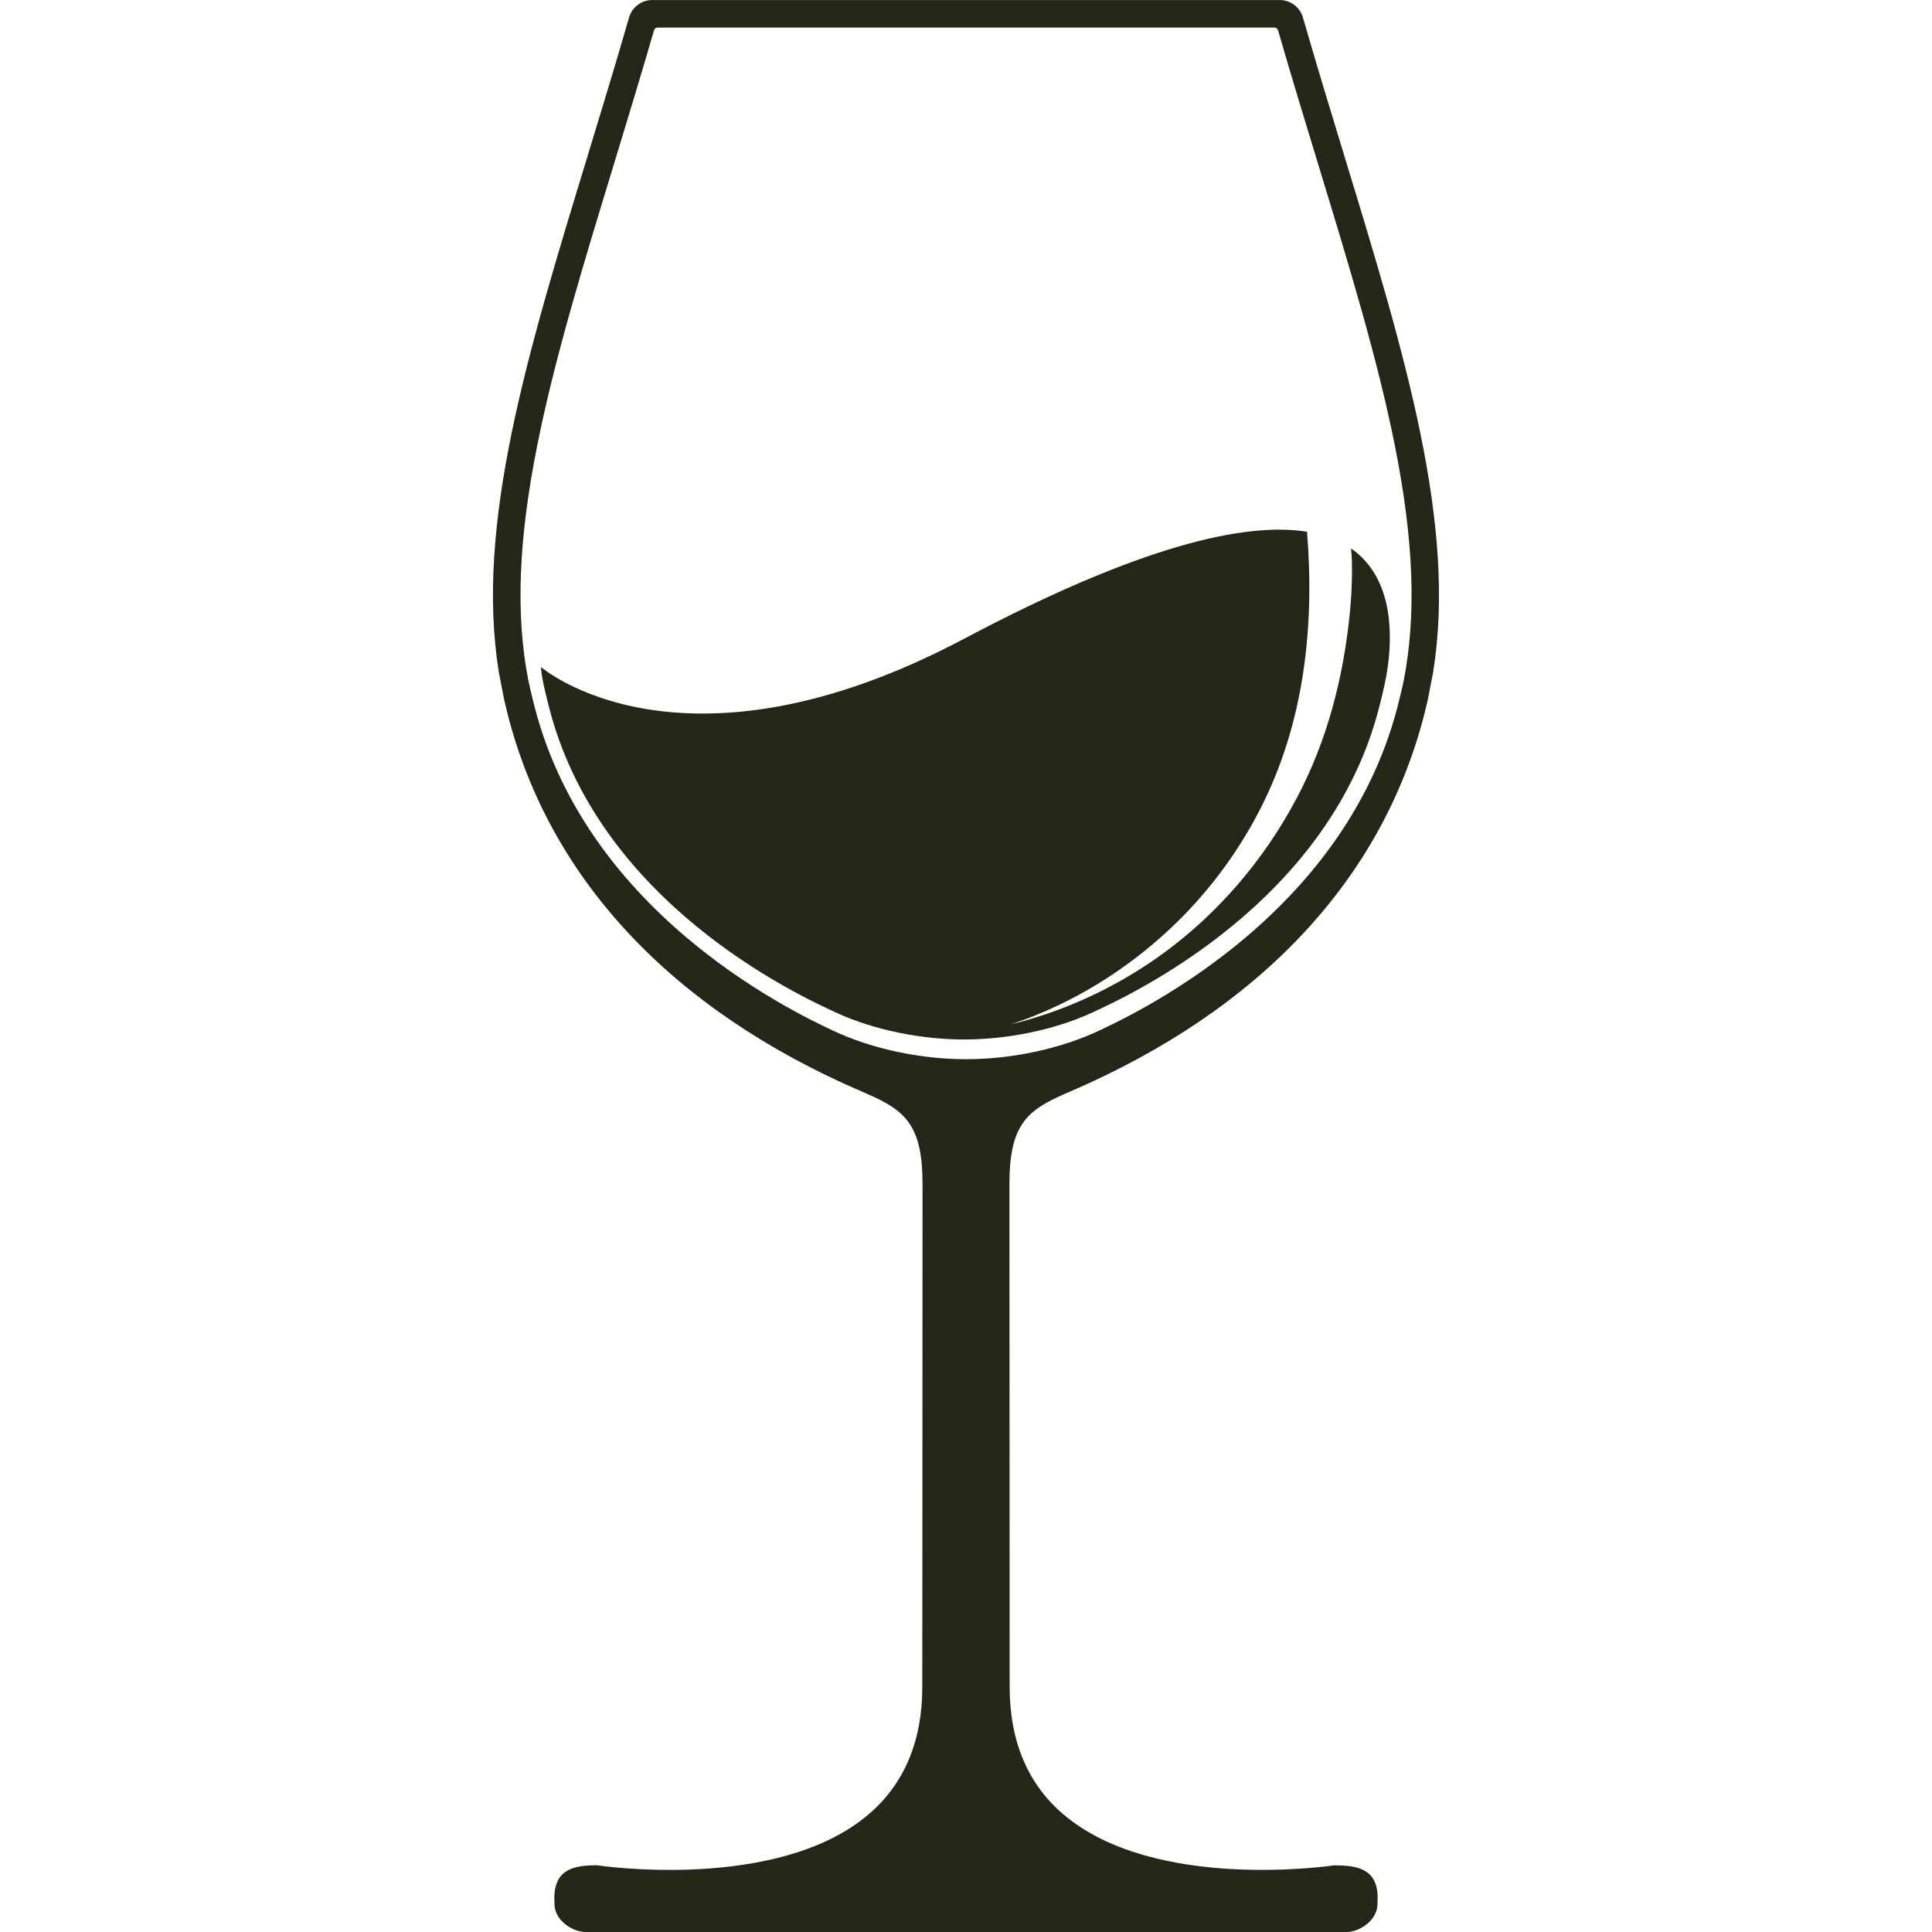
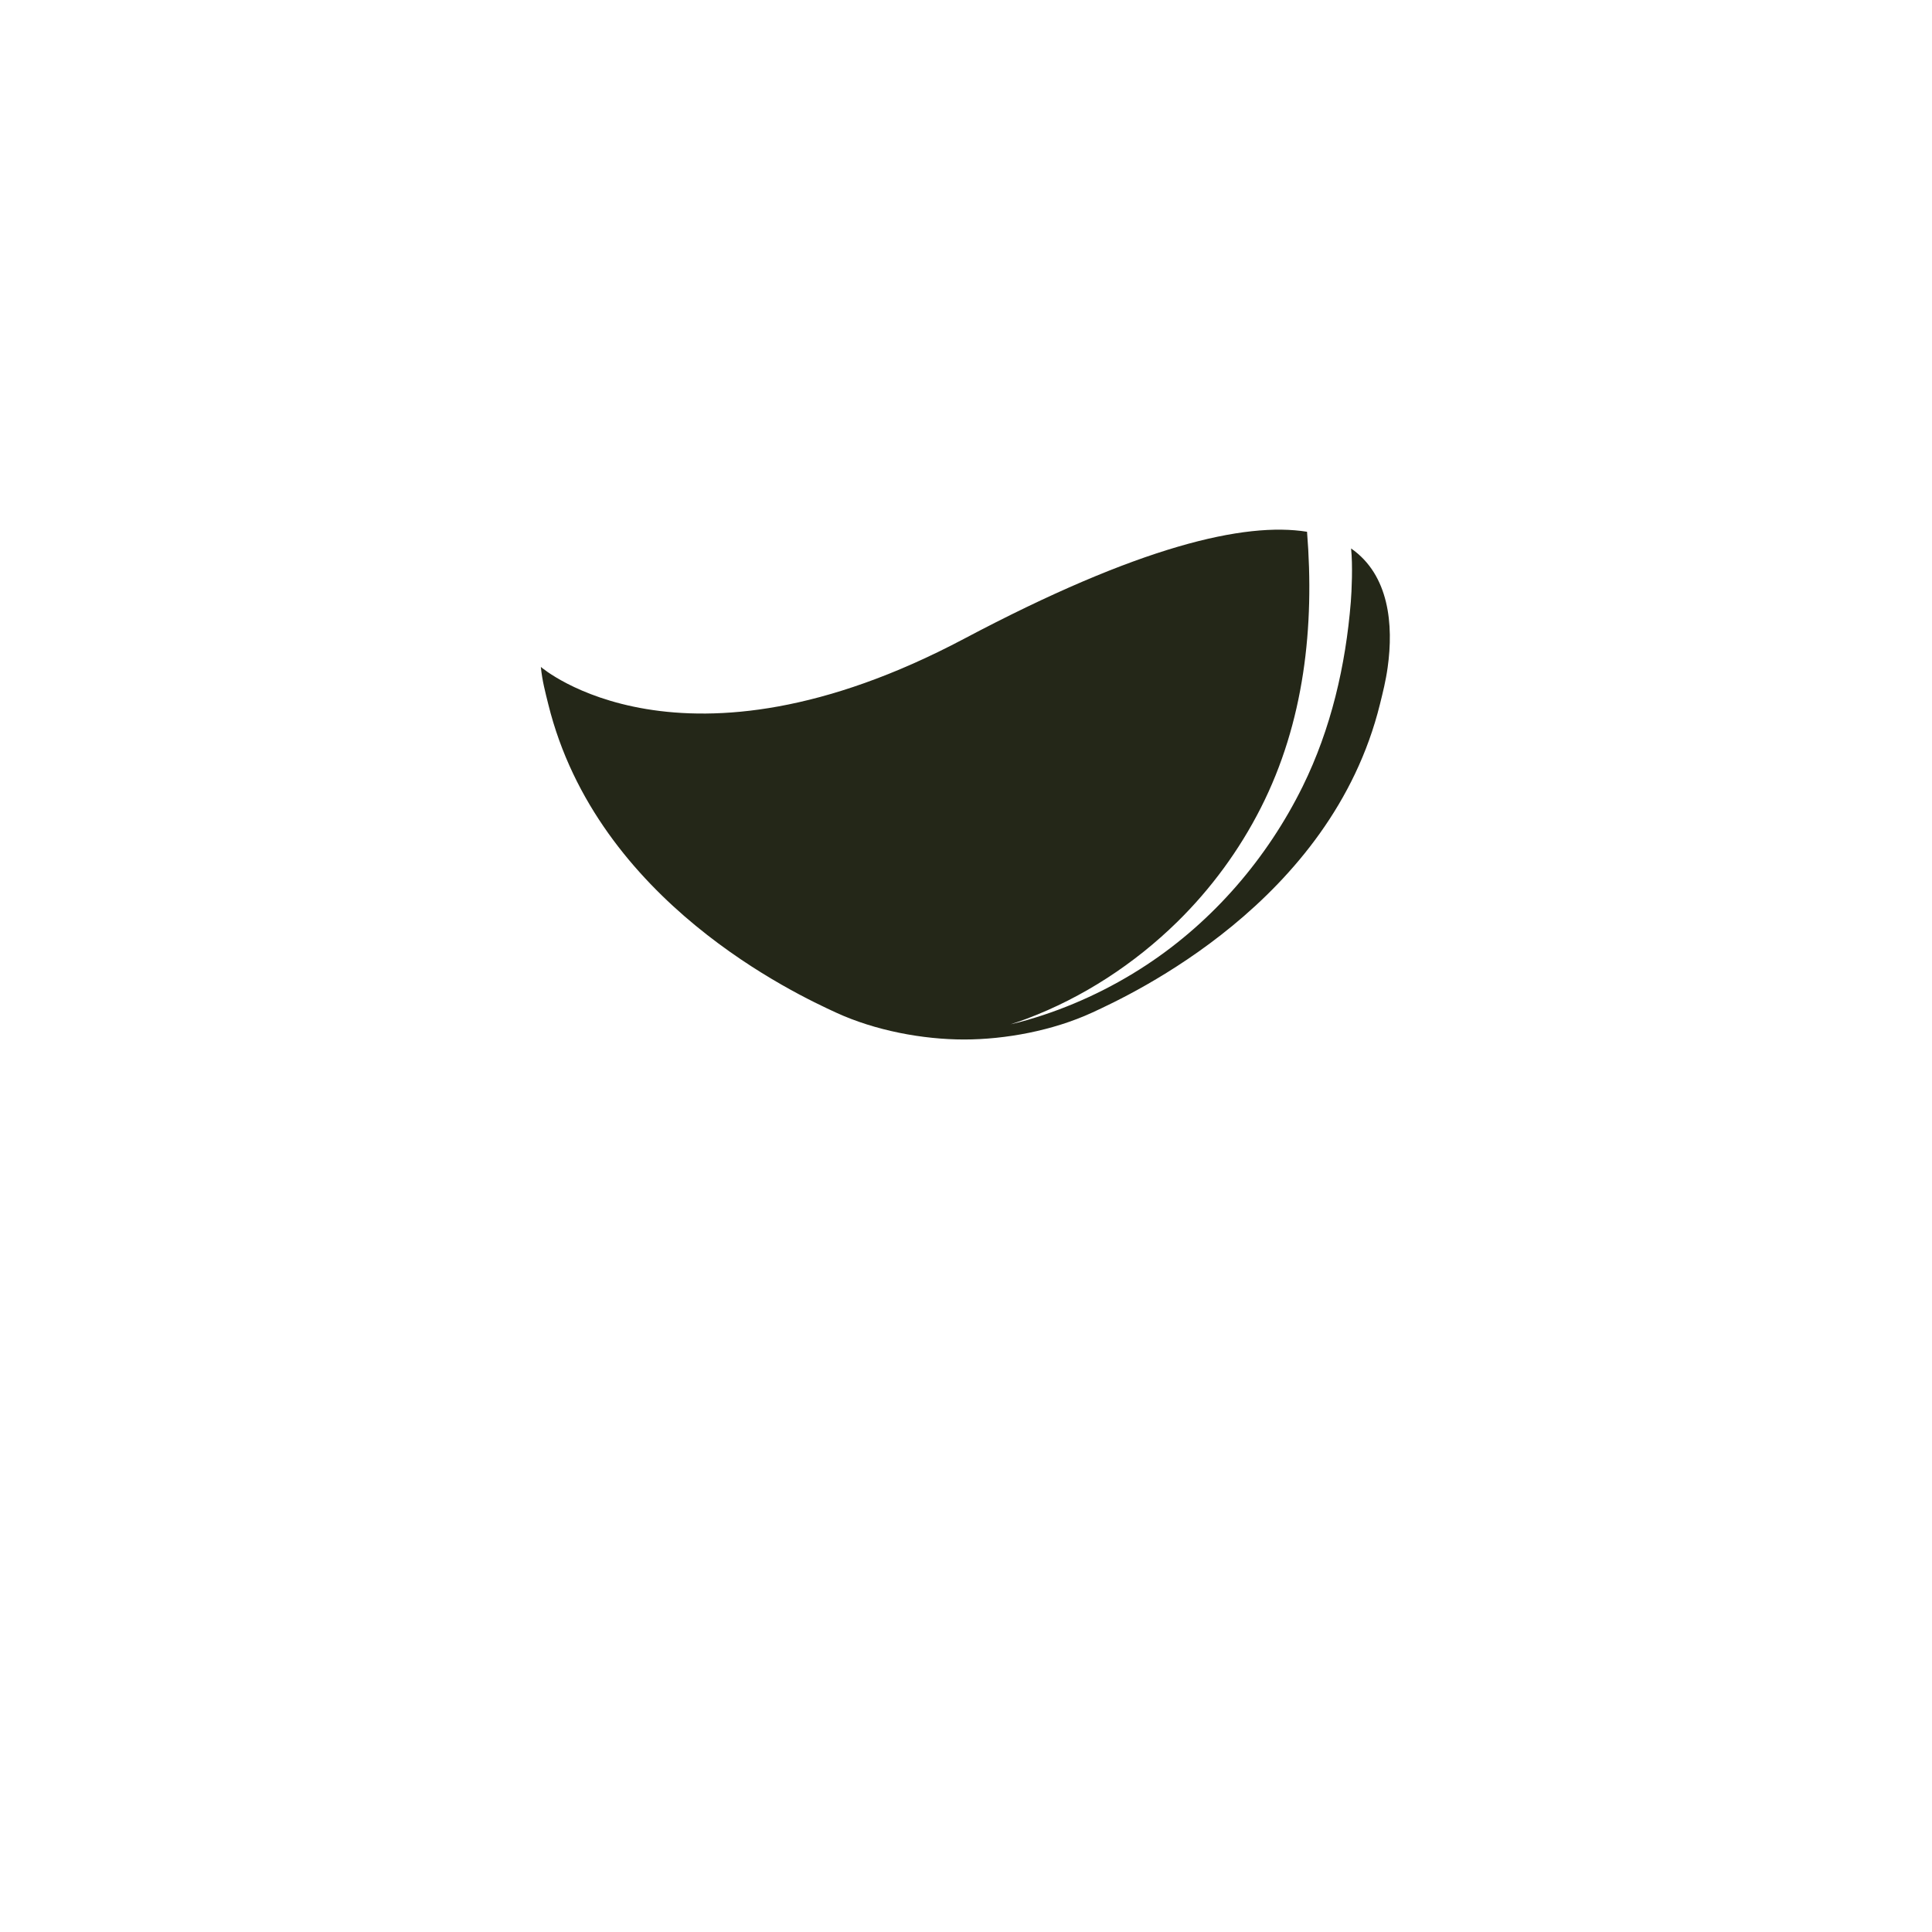
<svg xmlns="http://www.w3.org/2000/svg" id="Layer_1" data-name="Layer 1" viewBox="0 0 500 500">
  <defs>
    <style>
      .cls-1 {
        fill: #242718;
      }
    </style>
  </defs>
  <g>
-     <path class="cls-1" d="M368.98,173.73h0c7.49-46.32-14.29-101.6-33.64-168.71-.53-1.84-2.22-3.11-4.13-3.11h-162.43c-1.92,0-3.6,1.27-4.13,3.11-19.34,67.1-41.13,122.39-33.64,168.71h0c.09.55.18,1.1.28,1.65.02.09.03.18.05.27.1.54.2,1.08.3,1.62.11.57.23,1.14.35,1.7.01.06.03.13.04.19.11.5.22,1.01.33,1.51,0,.01,0,.03,0,.04.25,1.11.51,2.21.79,3.3,0,0,0,0,0,0h0c16.86,66.72,80.79,92.43,91.85,97.23,10.48,4.55,15.67,8.89,15.67,25.09l-.06,130.25c0,61.5-86.23,48.06-86.23,48.06-6.51.08-8.88,1.3-9,6.24l.04,1.69c-.08,3.37,3.89,5.51,6.08,5.51h196.99c2.19,0,6.17-2.14,6.08-5.51l.04-1.69c-.12-4.94-2.49-6.16-9-6.24,0,0-86.23,13.44-86.23-48.06l-.06-130.25c0-16.19,5.2-20.53,15.67-25.09,11.06-4.81,74.99-30.51,91.85-97.23h0s0,0,0,0c.27-1.08.54-2.18.78-3.29,0-.02,0-.03.01-.05.11-.5.22-1,.33-1.51.01-.06.03-.13.04-.19.12-.56.23-1.13.35-1.7.11-.54.21-1.07.3-1.61.02-.09.03-.18.05-.27.1-.55.19-1.1.28-1.65ZM323.58,244.11c-7.07,5.98-14.91,11.52-23.29,16.45-6.88,4.05-12.24,6.59-14.82,7.81-10.3,4.88-23.23,7.68-35.47,7.68s-25.17-2.8-35.47-7.68c-2.58-1.22-7.94-3.76-14.82-7.81-8.38-4.93-16.22-10.47-23.29-16.45-9.42-7.96-17.45-16.71-23.89-25.99-7.85-11.33-13.4-23.6-16.49-36.45l-.13-.54c-.4-1.65-.78-3.25-1.13-4.93-3.28-17.11-2.55-36.5,2.3-61,4.45-22.45,11.95-47.04,19.89-73.07,3.43-11.25,6.96-22.83,10.43-34.81.36-1.26,1.51-2.12,2.82-2.12h159.54c1.31,0,2.46.87,2.82,2.12,3.47,11.98,7,23.56,10.43,34.81,7.94,26.03,15.44,50.62,19.89,73.07,4.9,24.7,5.6,44.22,2.22,61.44,0,.03-.01.07-.02.1-.27,1.28-.57,2.52-.88,3.79-.09.38-.18.75-.28,1.14-3.09,12.86-8.64,25.12-16.49,36.45-6.43,9.28-14.47,18.03-23.89,25.99Z" />
-     <path class="cls-1" d="M348.5,500h-196.99c-2.01,0-4.43-1.1-6.03-2.74-1.34-1.37-2.02-3.01-1.98-4.74l-.04-1.6c.18-7.45,5.48-8.13,10.89-8.2.79.1,46.91,6.99,70.51-13.23,9.18-7.86,13.83-18.93,13.83-32.91l.06-130.25c0-15.33-4.65-19.03-14.52-23.32l-1.08-.47c-49.24-21.16-81-55.07-91.86-98.06-.28-1.1-.54-2.21-.8-3.34l-1.38-7.09c-6.18-38.17,7.29-82.31,22.88-133.42,3.55-11.65,7.23-23.68,10.81-36.12.77-2.65,3.22-4.5,5.98-4.5h162.43c2.76,0,5.22,1.85,5.98,4.5,3.58,12.44,7.26,24.47,10.81,36.12,15.59,51.11,29.05,95.25,22.88,133.42l-1.37,7.05c-.26,1.17-.53,2.28-.81,3.38-10.86,42.99-42.63,76.9-91.86,98.06l-1.08.47c-9.87,4.29-14.52,7.99-14.52,23.32l.06,130.25c0,13.98,4.65,25.05,13.83,32.91,23.6,20.21,69.71,13.32,70.18,13.25,5.74.05,11.04.73,11.22,8.09l-.04,1.78c.04,1.64-.64,3.28-1.98,4.66-1.6,1.64-4.02,2.74-6.02,2.74ZM154.09,486.53c-6.1.11-6.7,1.22-6.78,4.38l.04,1.6c-.02.77.28,1.43.89,2.05.95.98,2.44,1.58,3.28,1.58h196.99c.83,0,2.32-.6,3.27-1.58.6-.62.9-1.28.89-1.96l.04-1.78c-.08-3.08-.68-4.19-7.1-4.28-1.65.28-47.99,7.21-72.95-14.15-10.08-8.63-15.18-20.68-15.18-35.83l-.06-130.25c0-16.61,5.42-21.89,16.83-26.85l1.09-.47c38.94-16.73,66.67-41.56,81.42-72.57-2.26,4.37-4.83,8.64-7.7,12.78-6.52,9.41-14.67,18.29-24.22,26.36h0c-7.15,6.04-15.07,11.64-23.56,16.64-6.94,4.08-12.35,6.65-14.96,7.88-10.56,5.01-23.79,7.87-36.31,7.87s-25.75-2.86-36.29-7.86c-2.59-1.23-7.99-3.78-14.98-7.89-8.47-4.99-16.4-10.59-23.56-16.64-9.55-8.08-17.7-16.95-24.22-26.36-2.87-4.14-5.44-8.41-7.7-12.79,14.75,31.02,42.49,55.84,81.43,72.58l1.09.47c11.4,4.96,16.83,10.24,16.83,26.85l-.06,130.25c0,15.15-5.11,27.21-15.18,35.83-24.95,21.37-71.3,14.44-73.27,14.13ZM170.23,7.12c-.45,0-.85.3-.98.74-3.36,11.63-6.8,22.89-10.13,33.83l-.3,1c-7.94,26.01-15.42,50.54-19.84,72.88-4.81,24.25-5.54,43.4-2.3,60.26.34,1.62.71,3.19,1.1,4.8l.14.57c3.03,12.63,8.48,24.68,16.21,35.82,6.33,9.14,14.26,17.76,23.55,25.62,6.99,5.91,14.74,11.38,23.02,16.26,6.84,4.02,12.13,6.53,14.67,7.73,10.05,4.76,22.67,7.49,34.64,7.49s24.6-2.73,34.64-7.49c2.57-1.22,7.88-3.73,14.67-7.73,8.3-4.89,16.04-10.36,23.02-16.26h0c9.29-7.86,17.22-16.48,23.55-25.62,7.72-11.13,13.17-23.18,16.21-35.81l.28-1.15c.3-1.24.6-2.46.86-3.72,3.35-17.03,2.65-36.31-2.2-60.76-4.44-22.38-11.92-46.91-19.84-72.88-3.43-11.25-6.97-22.85-10.44-34.84-.12-.43-.53-.73-.98-.73h-159.54Z" />
-   </g>
+     </g>
  <path class="cls-1" d="M349.66,141.95c.46,4.32.15,11.17-.07,13.81-1.33,16.48-5.12,32.87-12.45,47.75-9.15,18.56-23.12,34.82-40.43,46.22-9.44,6.22-19.97,11.11-30.84,14.24-1.45.42-2.91.81-4.39,1.12,1.45-.43,2.87-.93,4.28-1.46,14.51-5.48,27.86-14.2,38.92-25.05,8.73-8.57,16.06-18.56,21.6-29.47,11.27-22.17,13.95-46.97,11.98-71.49-16.13-2.6-43.49,3.71-88.75,27.69-73.24,38.79-109.54,7.29-109.54,7.29.36,3.64,1.15,6.52,1.93,9.68,12.64,51.16,64.35,75.12,74.47,79.78,10.12,4.66,22.44,6.96,33.14,6.96s23.02-2.3,33.14-6.96c10.12-4.66,61.83-28.62,74.47-79.78.78-3.17,1.51-6,2.01-9.6,1.53-10.93.43-23.87-9.47-30.74Z" />
</svg>